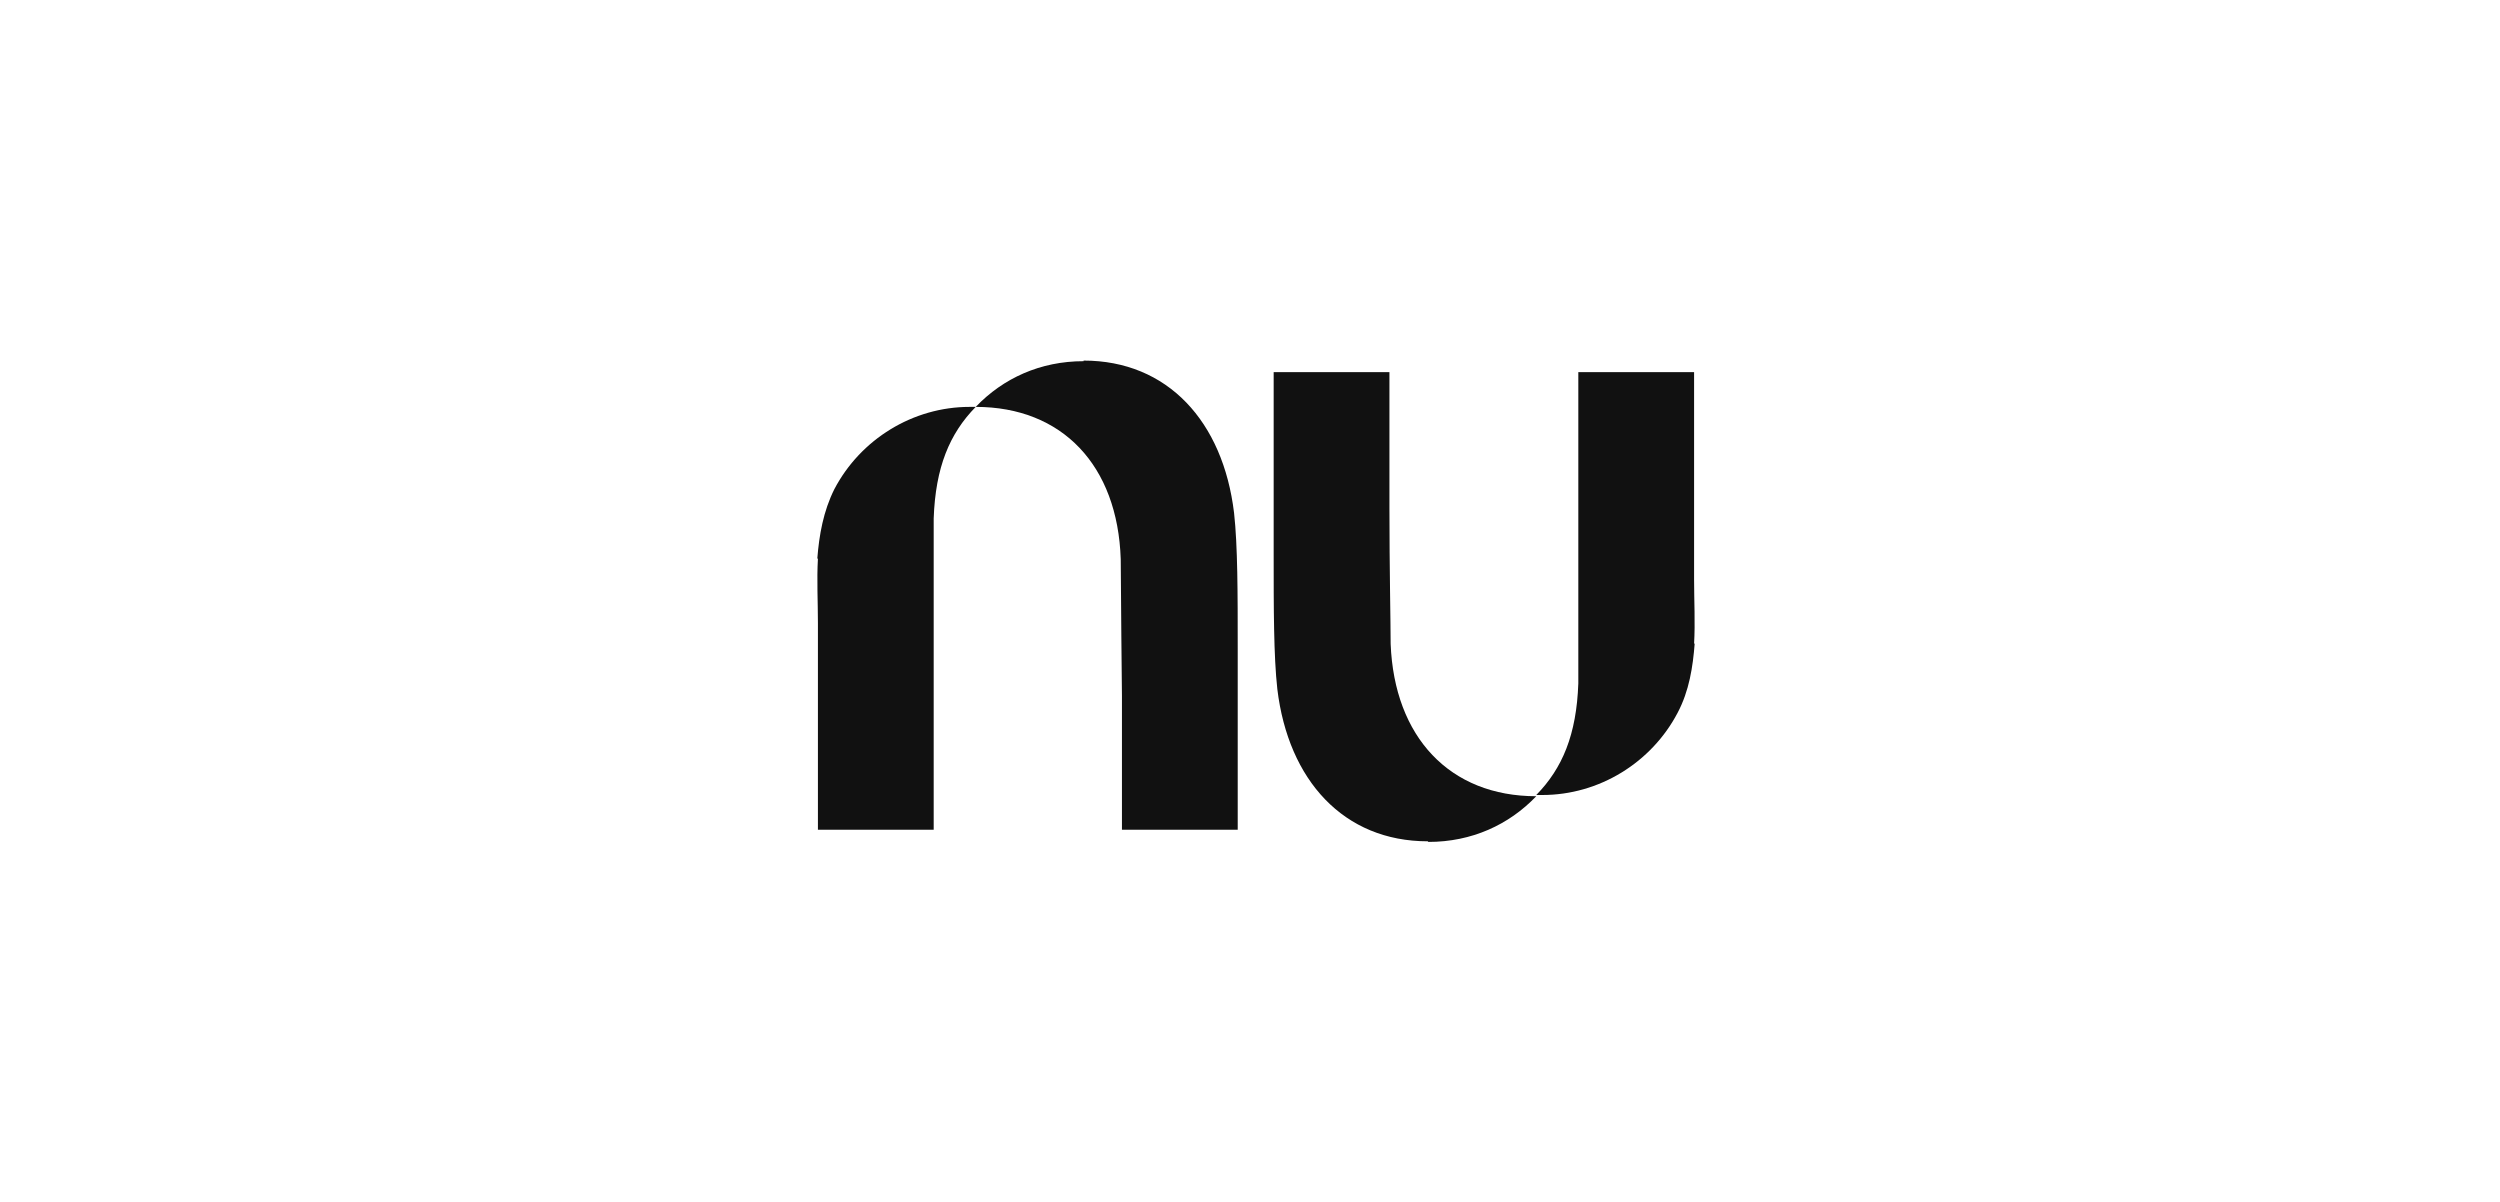
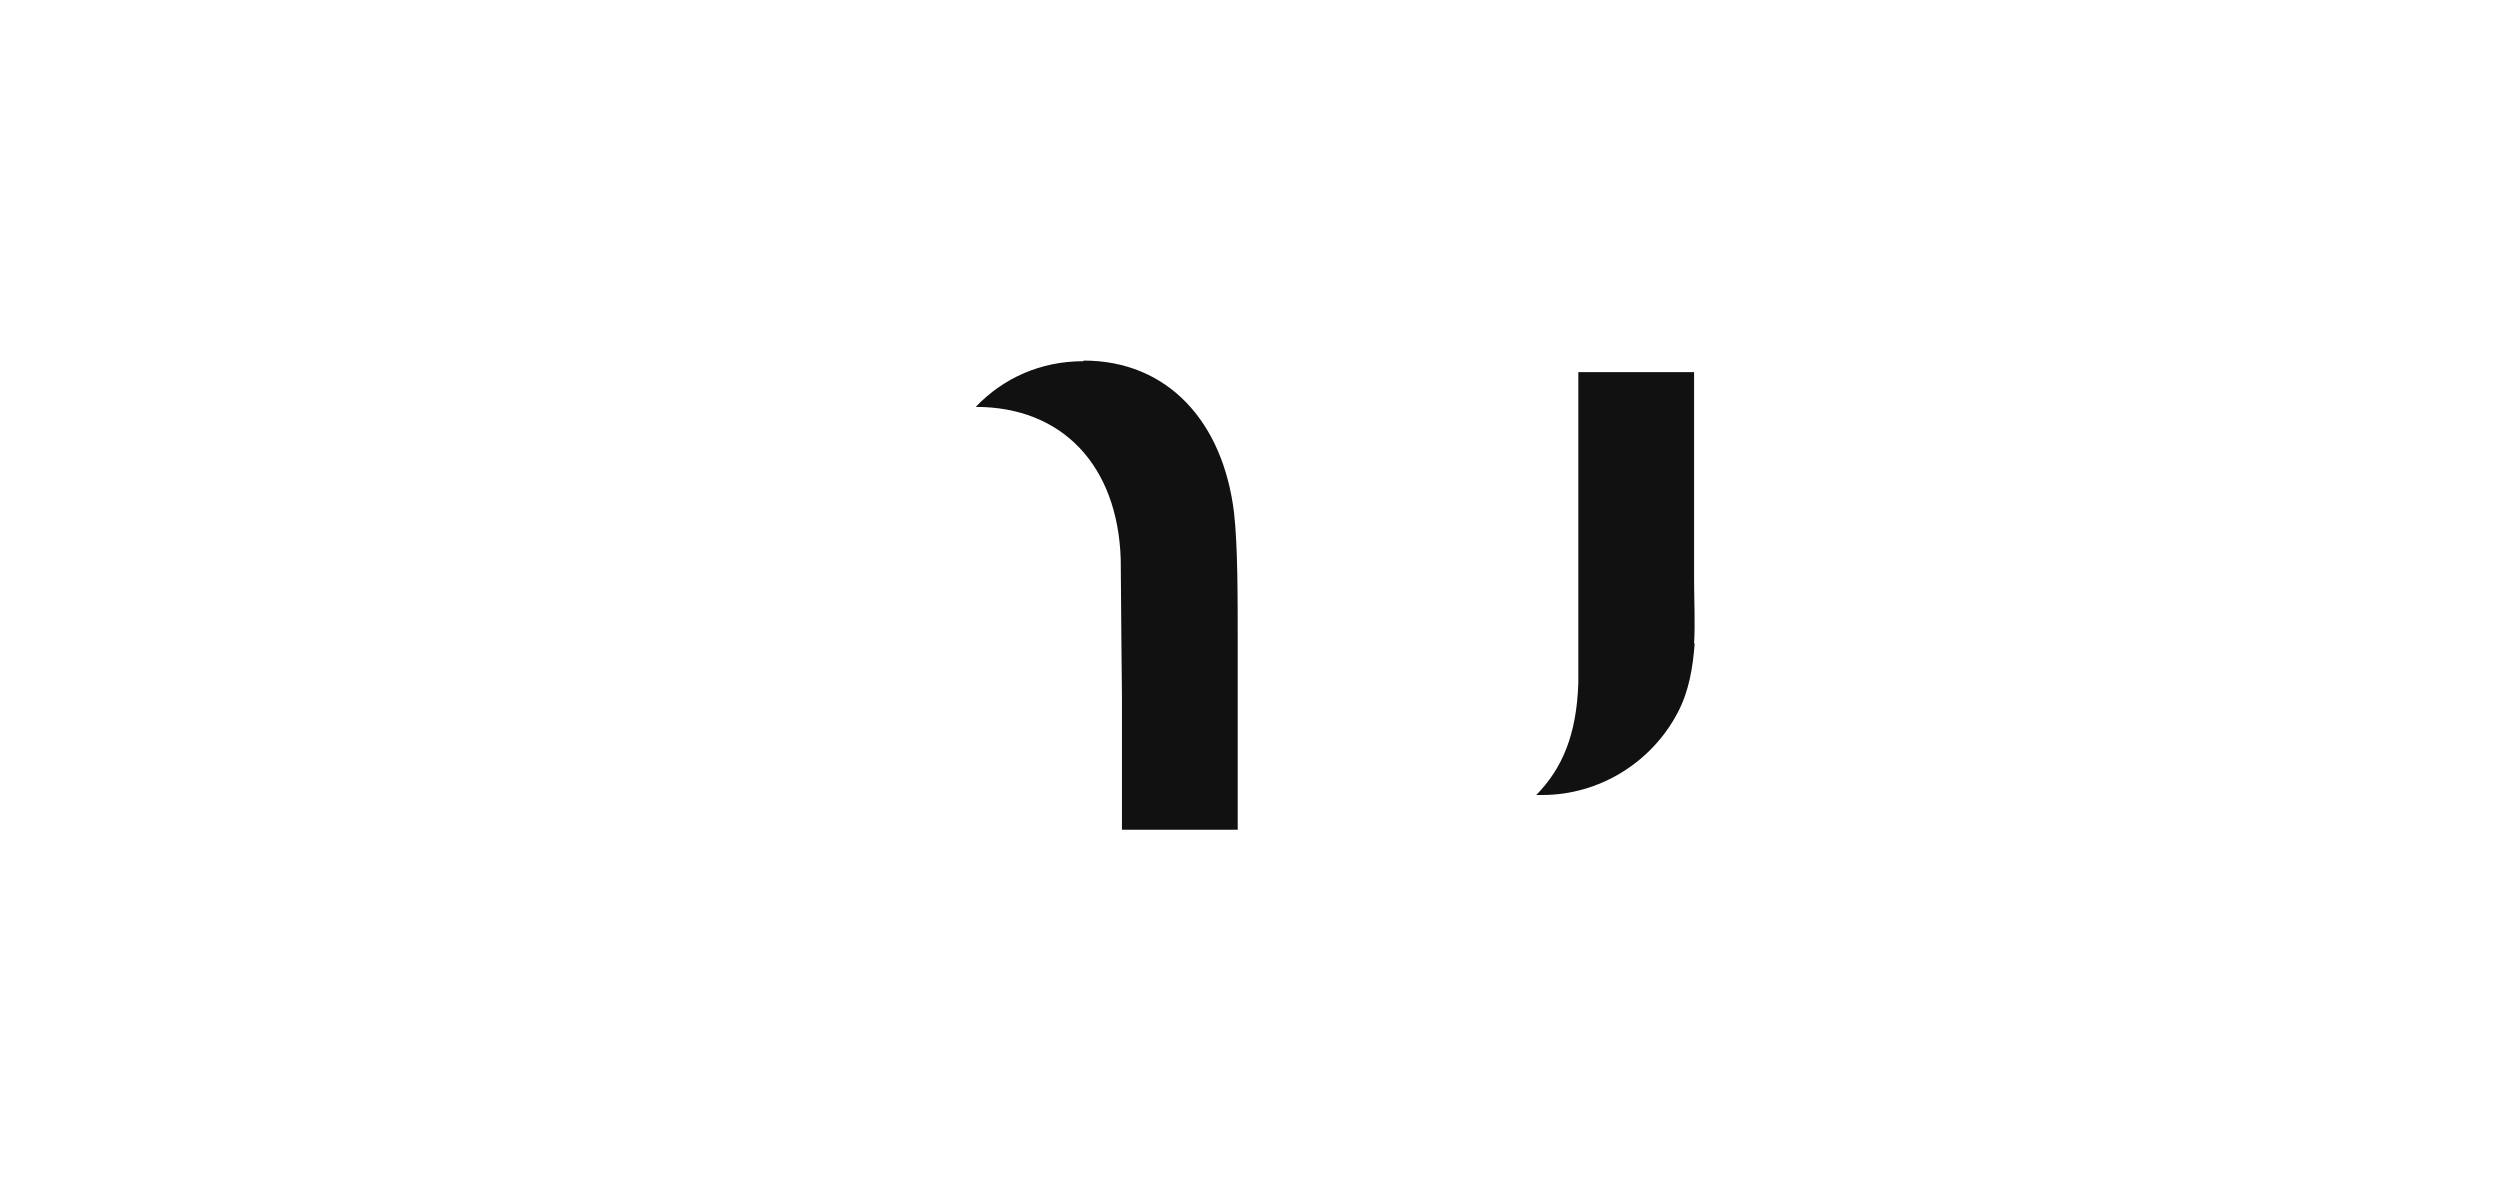
<svg xmlns="http://www.w3.org/2000/svg" width="208" height="100" viewBox="0 0 208 100" fill="none">
-   <path d="M68.051 46.476C67.949 48.251 68.051 50.076 68.051 51.85V69.035H77.683V43.13C77.835 38.872 79.001 36.084 81.18 33.853H80.674C75.959 33.853 71.599 36.54 69.419 40.697C68.507 42.522 68.152 44.499 68 46.476" fill="#111111" />
  <path d="M90.153 30.051C86.553 30.051 83.461 31.47 81.18 33.853C88.378 33.853 92.991 38.719 93.245 46.526C93.245 48.3 93.346 57.882 93.346 57.882V69.034H102.978V53.928C102.978 49.365 102.978 45.411 102.674 42.673C101.761 35.069 97.148 30 90.153 30" fill="#111111" />
  <path d="M140.948 53.572C141.049 51.798 140.948 49.973 140.948 48.199V30.963H131.316V56.867C131.164 61.126 129.998 63.914 127.818 66.144H128.325C133.04 66.144 137.399 63.458 139.579 59.301C140.543 57.476 140.847 55.499 140.999 53.522" fill="#111111" />
-   <path d="M118.845 70.048C122.444 70.048 125.537 68.628 127.818 66.246C120.619 66.246 116.006 61.328 115.702 53.572C115.702 51.798 115.601 47.337 115.601 42.217V30.963H105.969V46.07C105.969 50.632 105.969 54.586 106.273 57.324C107.185 64.928 111.799 69.997 118.794 69.997" fill="#111111" />
</svg>